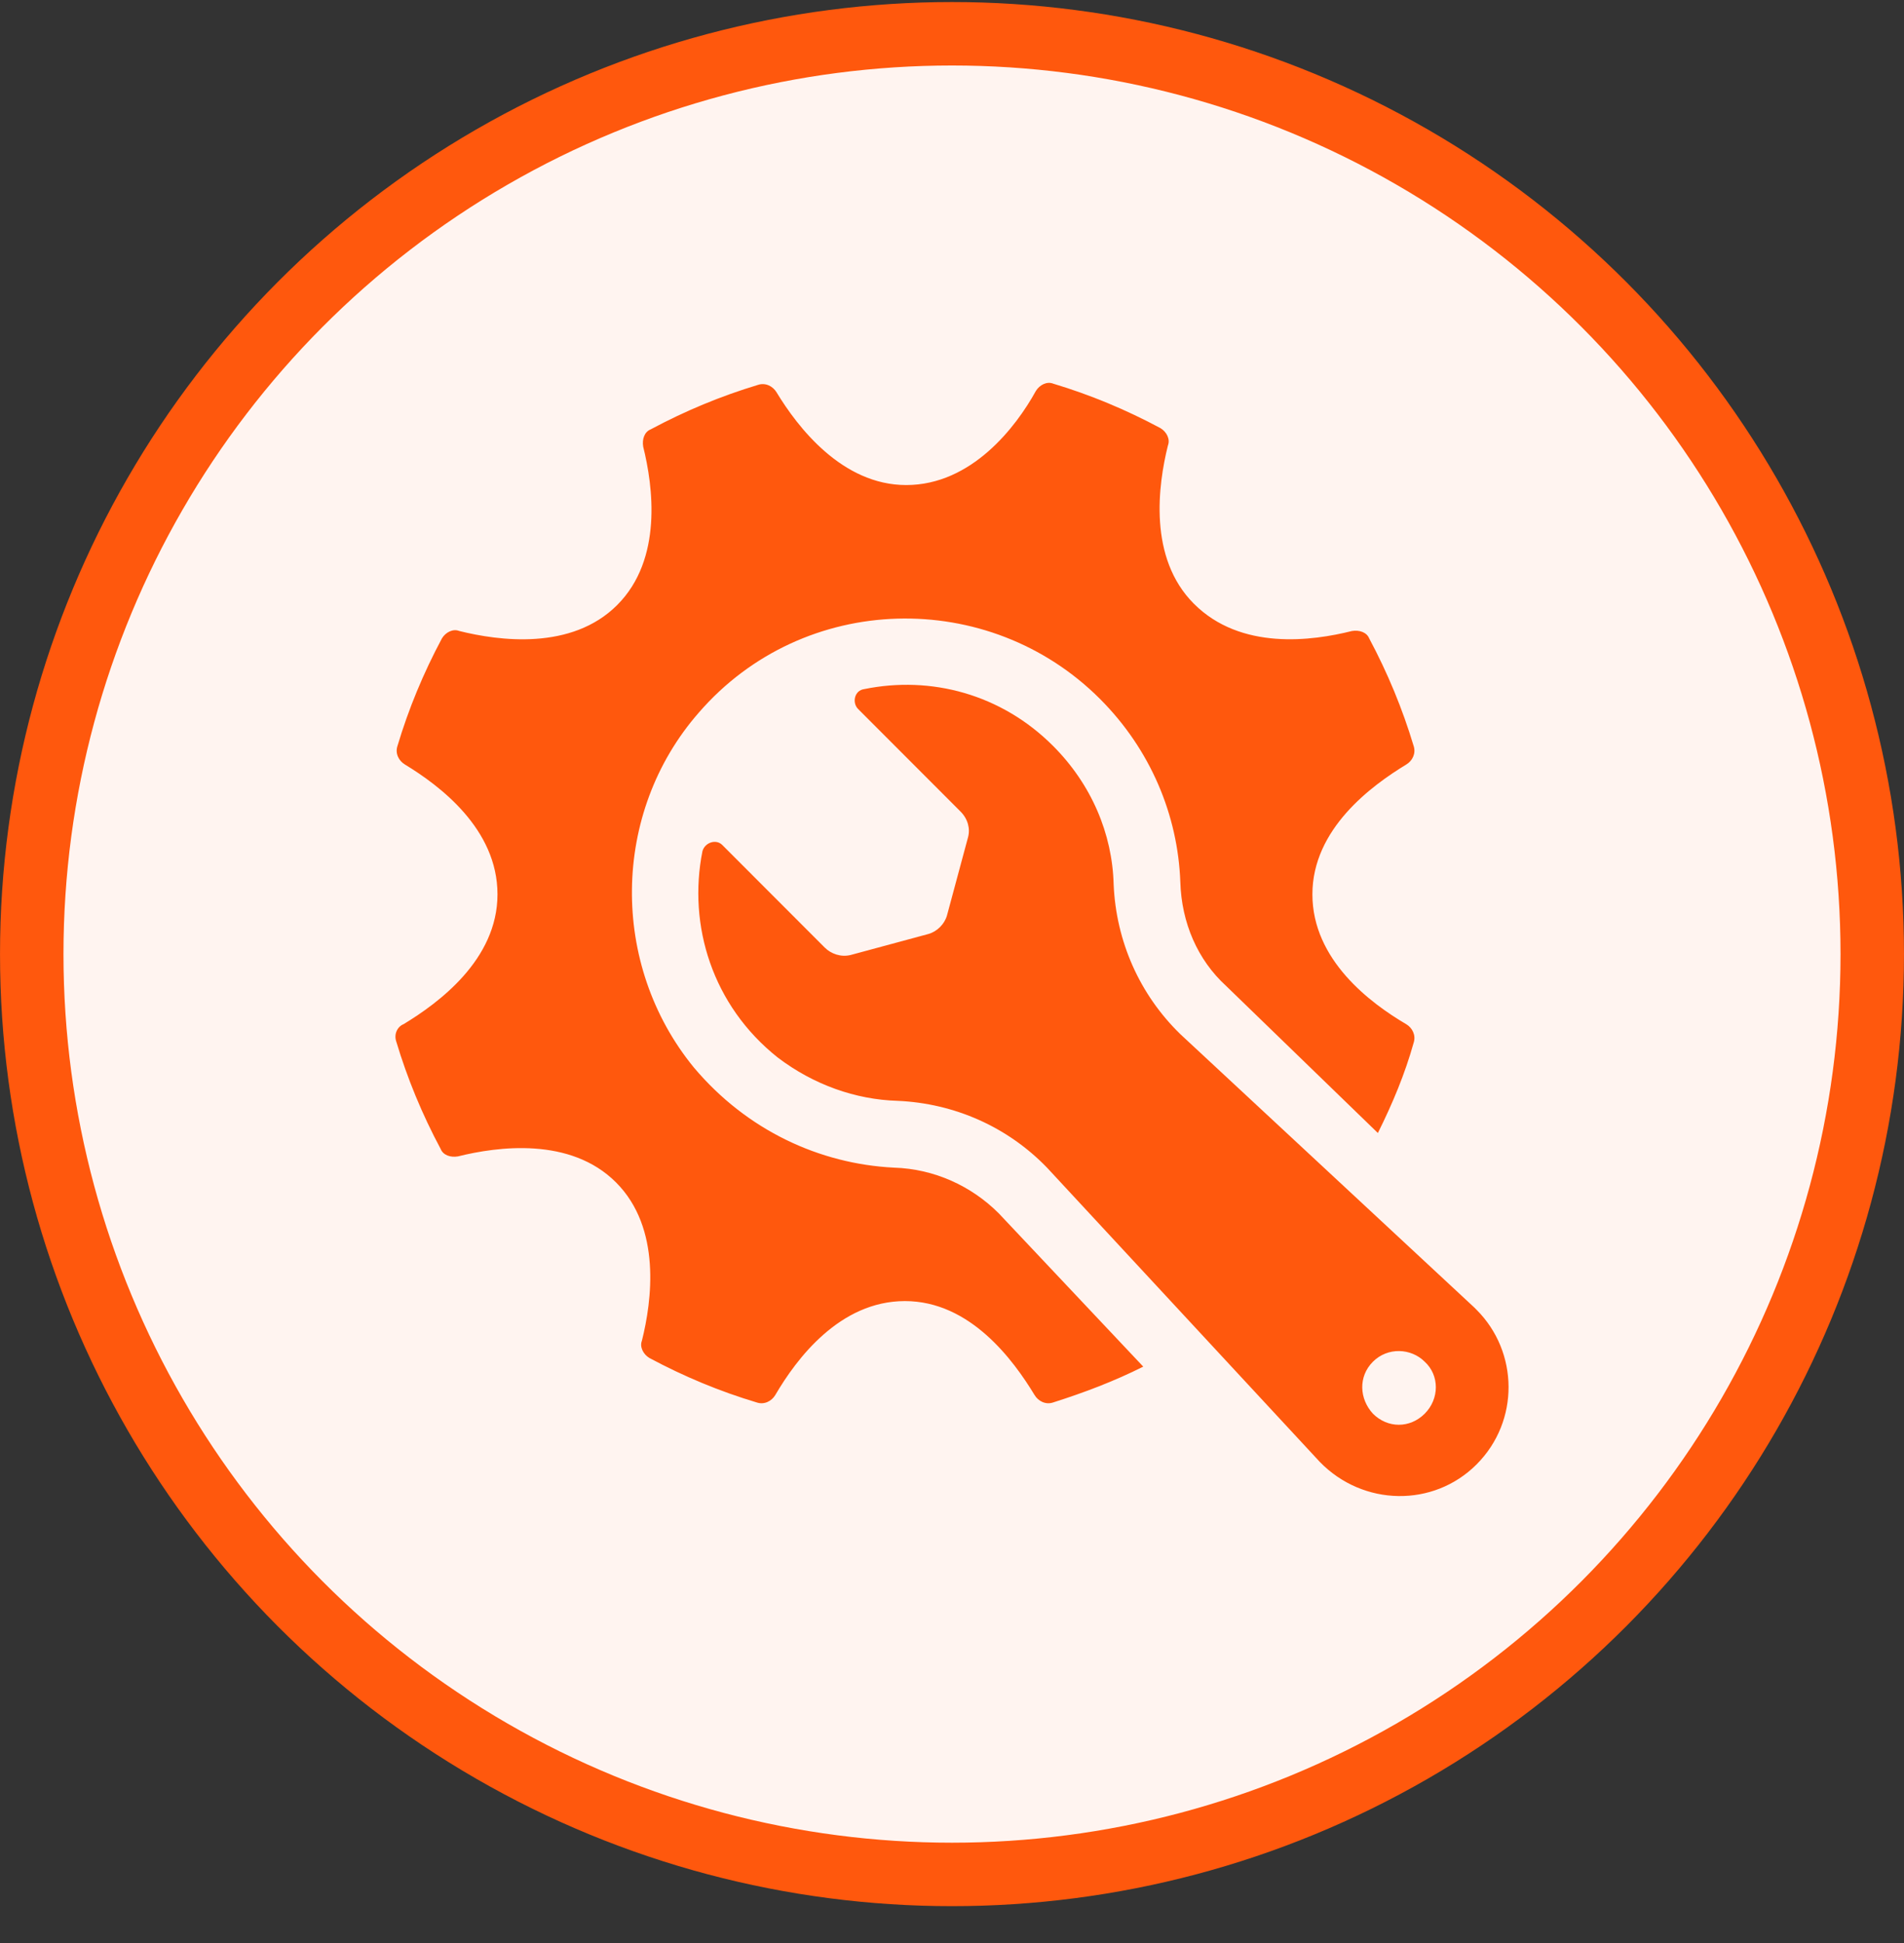
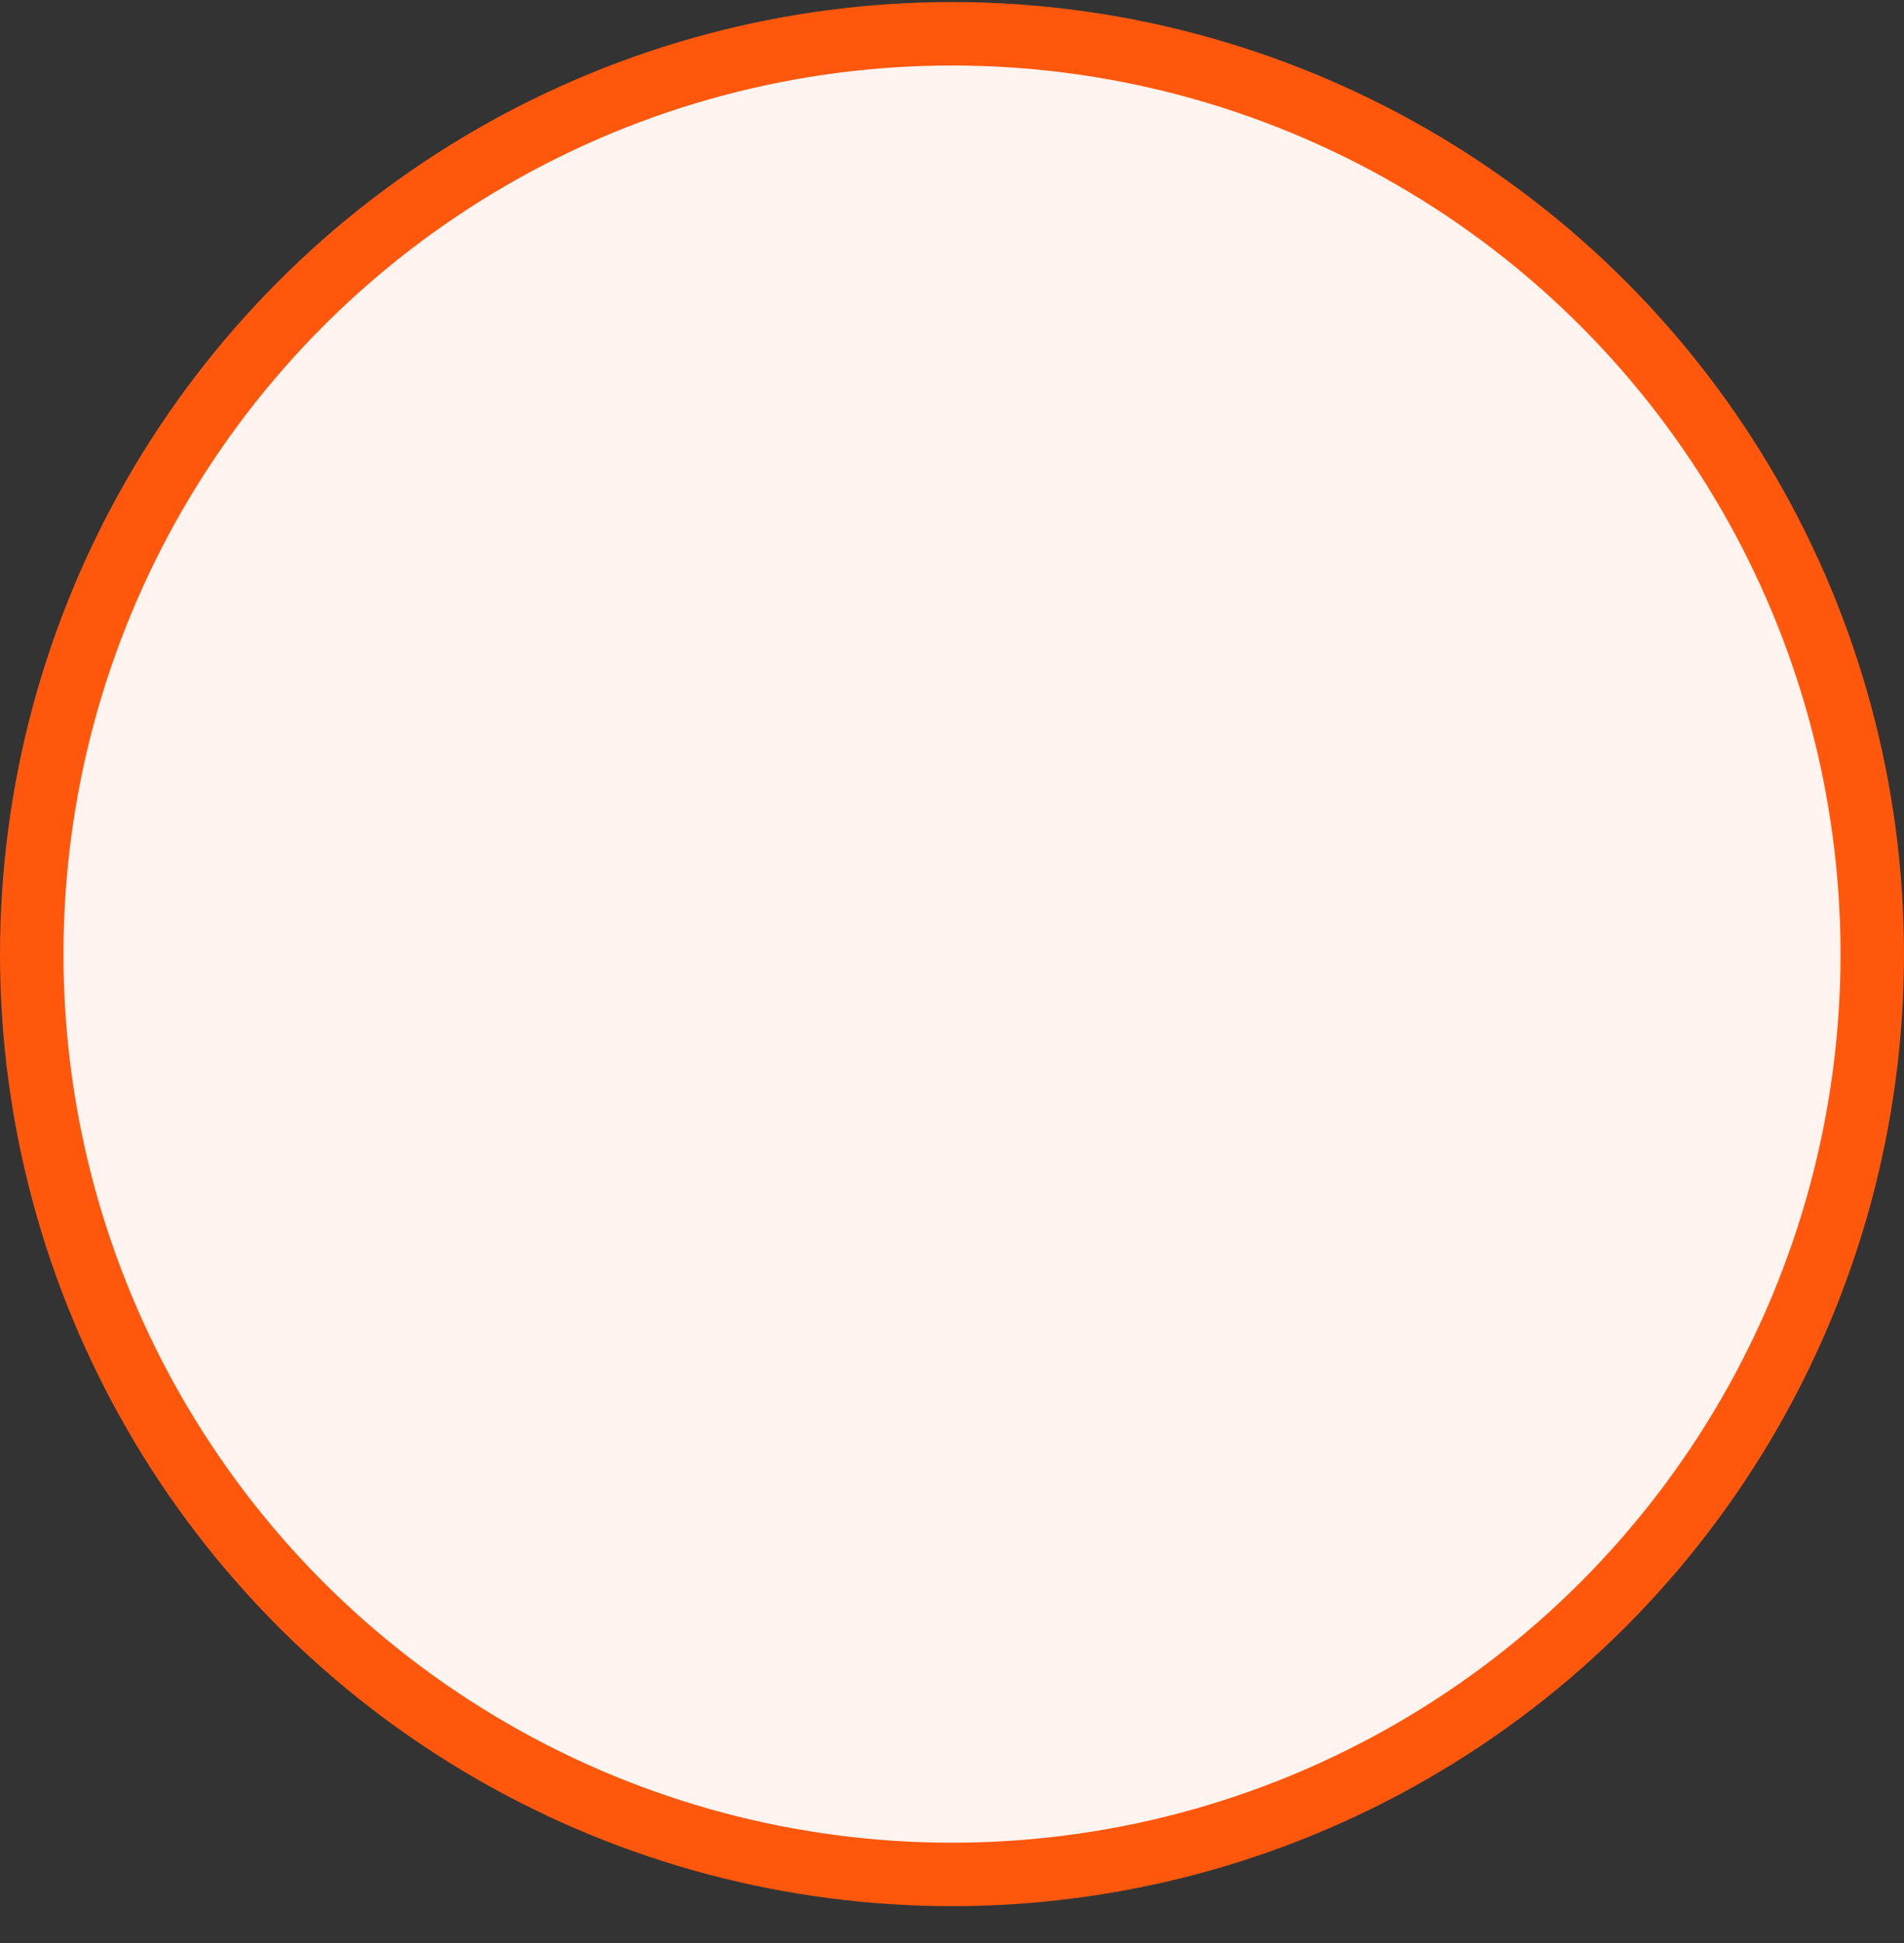
<svg xmlns="http://www.w3.org/2000/svg" fill="none" viewBox="0 0 49 50" height="50" width="49">
  <rect x="0" y="0" width="49" height="50" fill="#333333" stroke="none" />
  <circle stroke-width="1.633" stroke="#FF580D" fill="#FFF4F0" r="23.683" cy="24.552" cx="24.5" />
-   <path fill="#FF580D" d="M34.792 16.238C34.983 16.206 35.173 16.27 35.237 16.429C35.713 17.32 36.094 18.243 36.381 19.197C36.444 19.389 36.349 19.579 36.19 19.674C35.3 20.215 33.775 21.329 33.775 23.015C33.775 24.701 35.268 25.815 36.19 26.356C36.349 26.451 36.444 26.642 36.381 26.833C36.159 27.628 35.841 28.391 35.46 29.156L31.552 25.369C30.82 24.7 30.407 23.746 30.376 22.697C30.313 20.98 29.614 19.293 28.311 17.988C25.451 15.124 20.685 15.22 17.984 18.338C15.727 20.915 15.695 24.828 17.856 27.469C19.223 29.092 21.097 29.951 23.003 30.047C24.052 30.079 25.005 30.524 25.704 31.224L29.422 35.168C28.66 35.55 27.896 35.837 27.102 36.09C26.911 36.154 26.721 36.058 26.625 35.899C26.085 35.008 24.973 33.481 23.289 33.481C21.604 33.481 20.492 34.976 19.952 35.899C19.857 36.058 19.667 36.154 19.476 36.09C18.523 35.805 17.602 35.422 16.712 34.945C16.553 34.849 16.457 34.659 16.52 34.5C16.775 33.482 17.029 31.604 15.853 30.427C14.677 29.25 12.802 29.505 11.785 29.758C11.594 29.791 11.404 29.726 11.341 29.567C10.864 28.676 10.483 27.754 10.197 26.799C10.133 26.608 10.229 26.418 10.388 26.354C11.278 25.814 12.803 24.7 12.803 23.014C12.803 21.327 11.31 20.213 10.42 19.673C10.261 19.577 10.165 19.387 10.229 19.196C10.514 18.241 10.897 17.319 11.373 16.428C11.469 16.269 11.659 16.173 11.818 16.237C12.834 16.491 14.71 16.746 15.885 15.568C17.06 14.391 16.806 12.513 16.553 11.495C16.52 11.304 16.585 11.114 16.744 11.05C17.634 10.573 18.555 10.191 19.508 9.904C19.699 9.841 19.889 9.937 19.985 10.096C20.525 10.987 21.669 12.482 23.321 12.482C25.005 12.482 26.148 10.987 26.657 10.063C26.753 9.904 26.943 9.809 27.102 9.872C28.055 10.158 28.976 10.541 29.866 11.018C30.025 11.114 30.12 11.304 30.057 11.463C29.803 12.481 29.548 14.359 30.725 15.536C31.933 16.747 33.776 16.493 34.792 16.238ZM28.66 22.76C28.723 24.224 29.327 25.591 30.375 26.611L37.938 33.643L38.001 33.706C39.081 34.787 39.113 36.569 38.001 37.683C36.889 38.797 35.078 38.764 33.966 37.62L26.944 30.046C25.928 28.996 24.561 28.392 23.099 28.328C22.019 28.296 20.938 27.914 20.017 27.215C18.333 25.879 17.697 23.811 18.078 21.902C18.142 21.679 18.428 21.584 18.587 21.743L21.225 24.384C21.384 24.543 21.638 24.638 21.892 24.575L23.895 24.034C24.117 23.971 24.308 23.78 24.371 23.557L24.911 21.552C24.974 21.33 24.911 21.075 24.72 20.884L22.082 18.243C21.924 18.084 21.987 17.766 22.241 17.733C23.956 17.383 25.769 17.86 27.103 19.197C28.087 20.183 28.627 21.455 28.66 22.76ZM36.666 35.042C36.316 34.691 35.713 34.66 35.332 35.042C34.951 35.423 34.982 35.996 35.332 36.378C35.713 36.759 36.285 36.759 36.666 36.378C37.047 35.996 37.047 35.391 36.666 35.042Z" />
</svg>